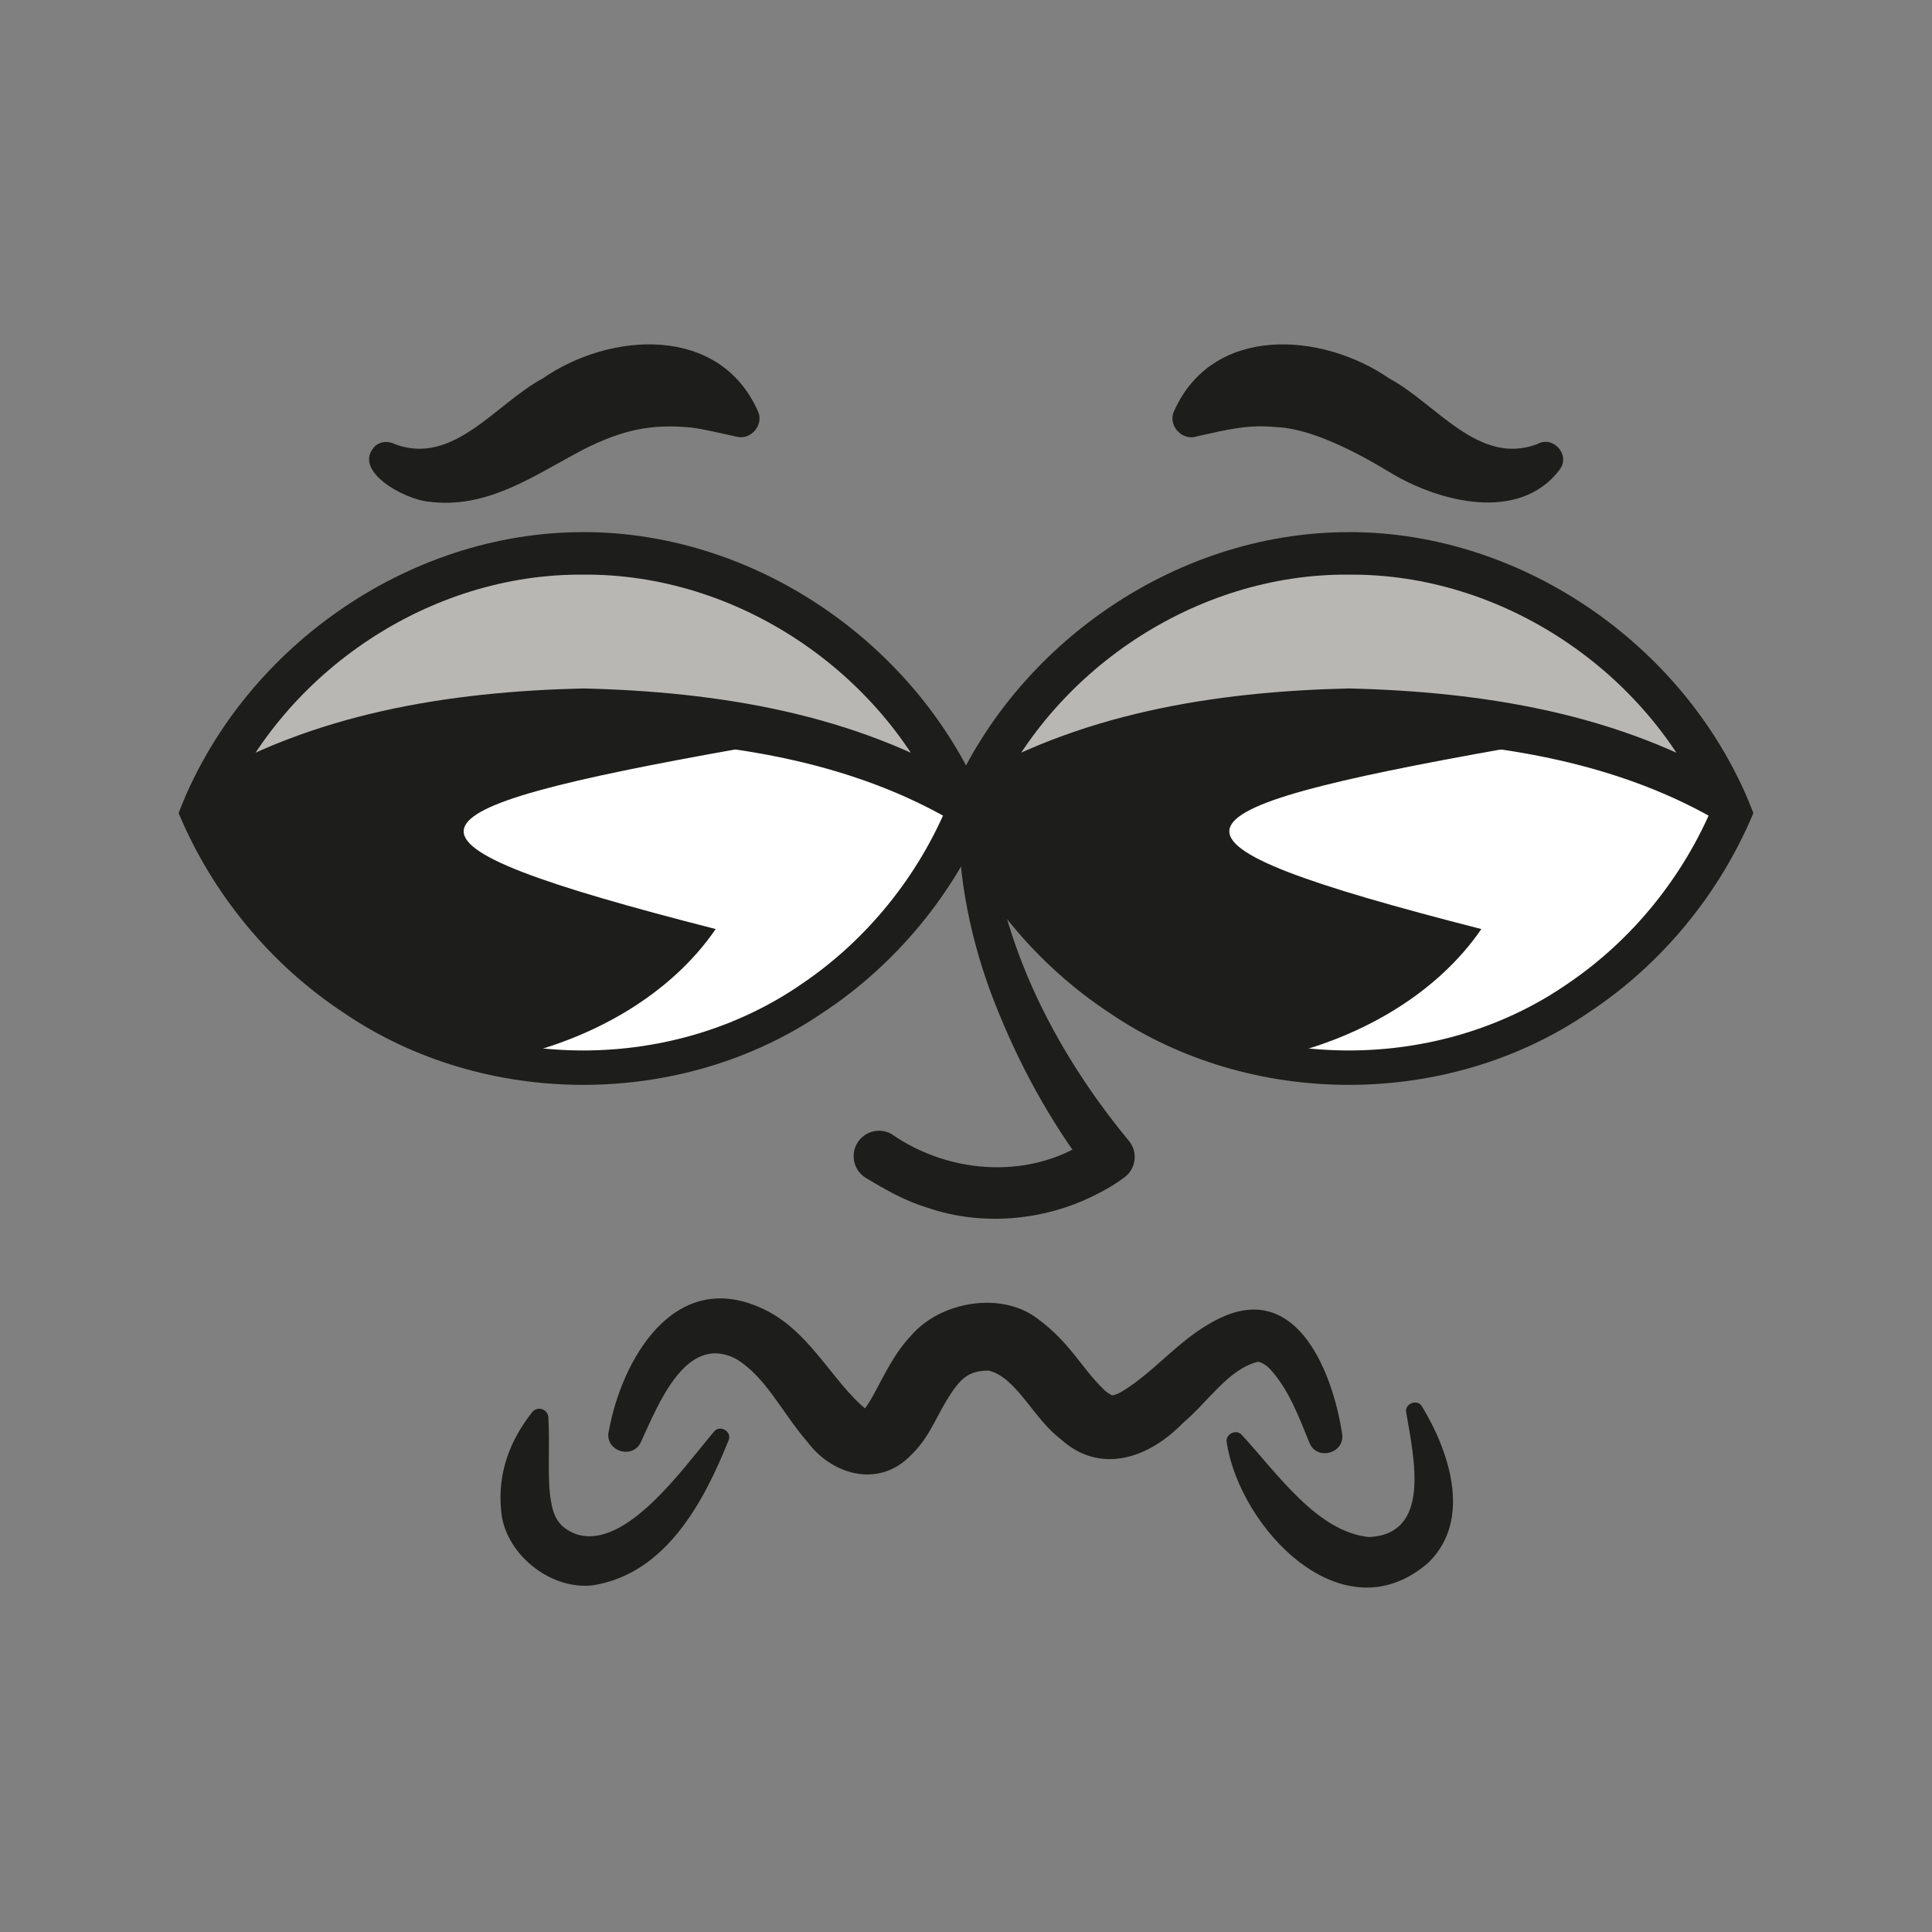
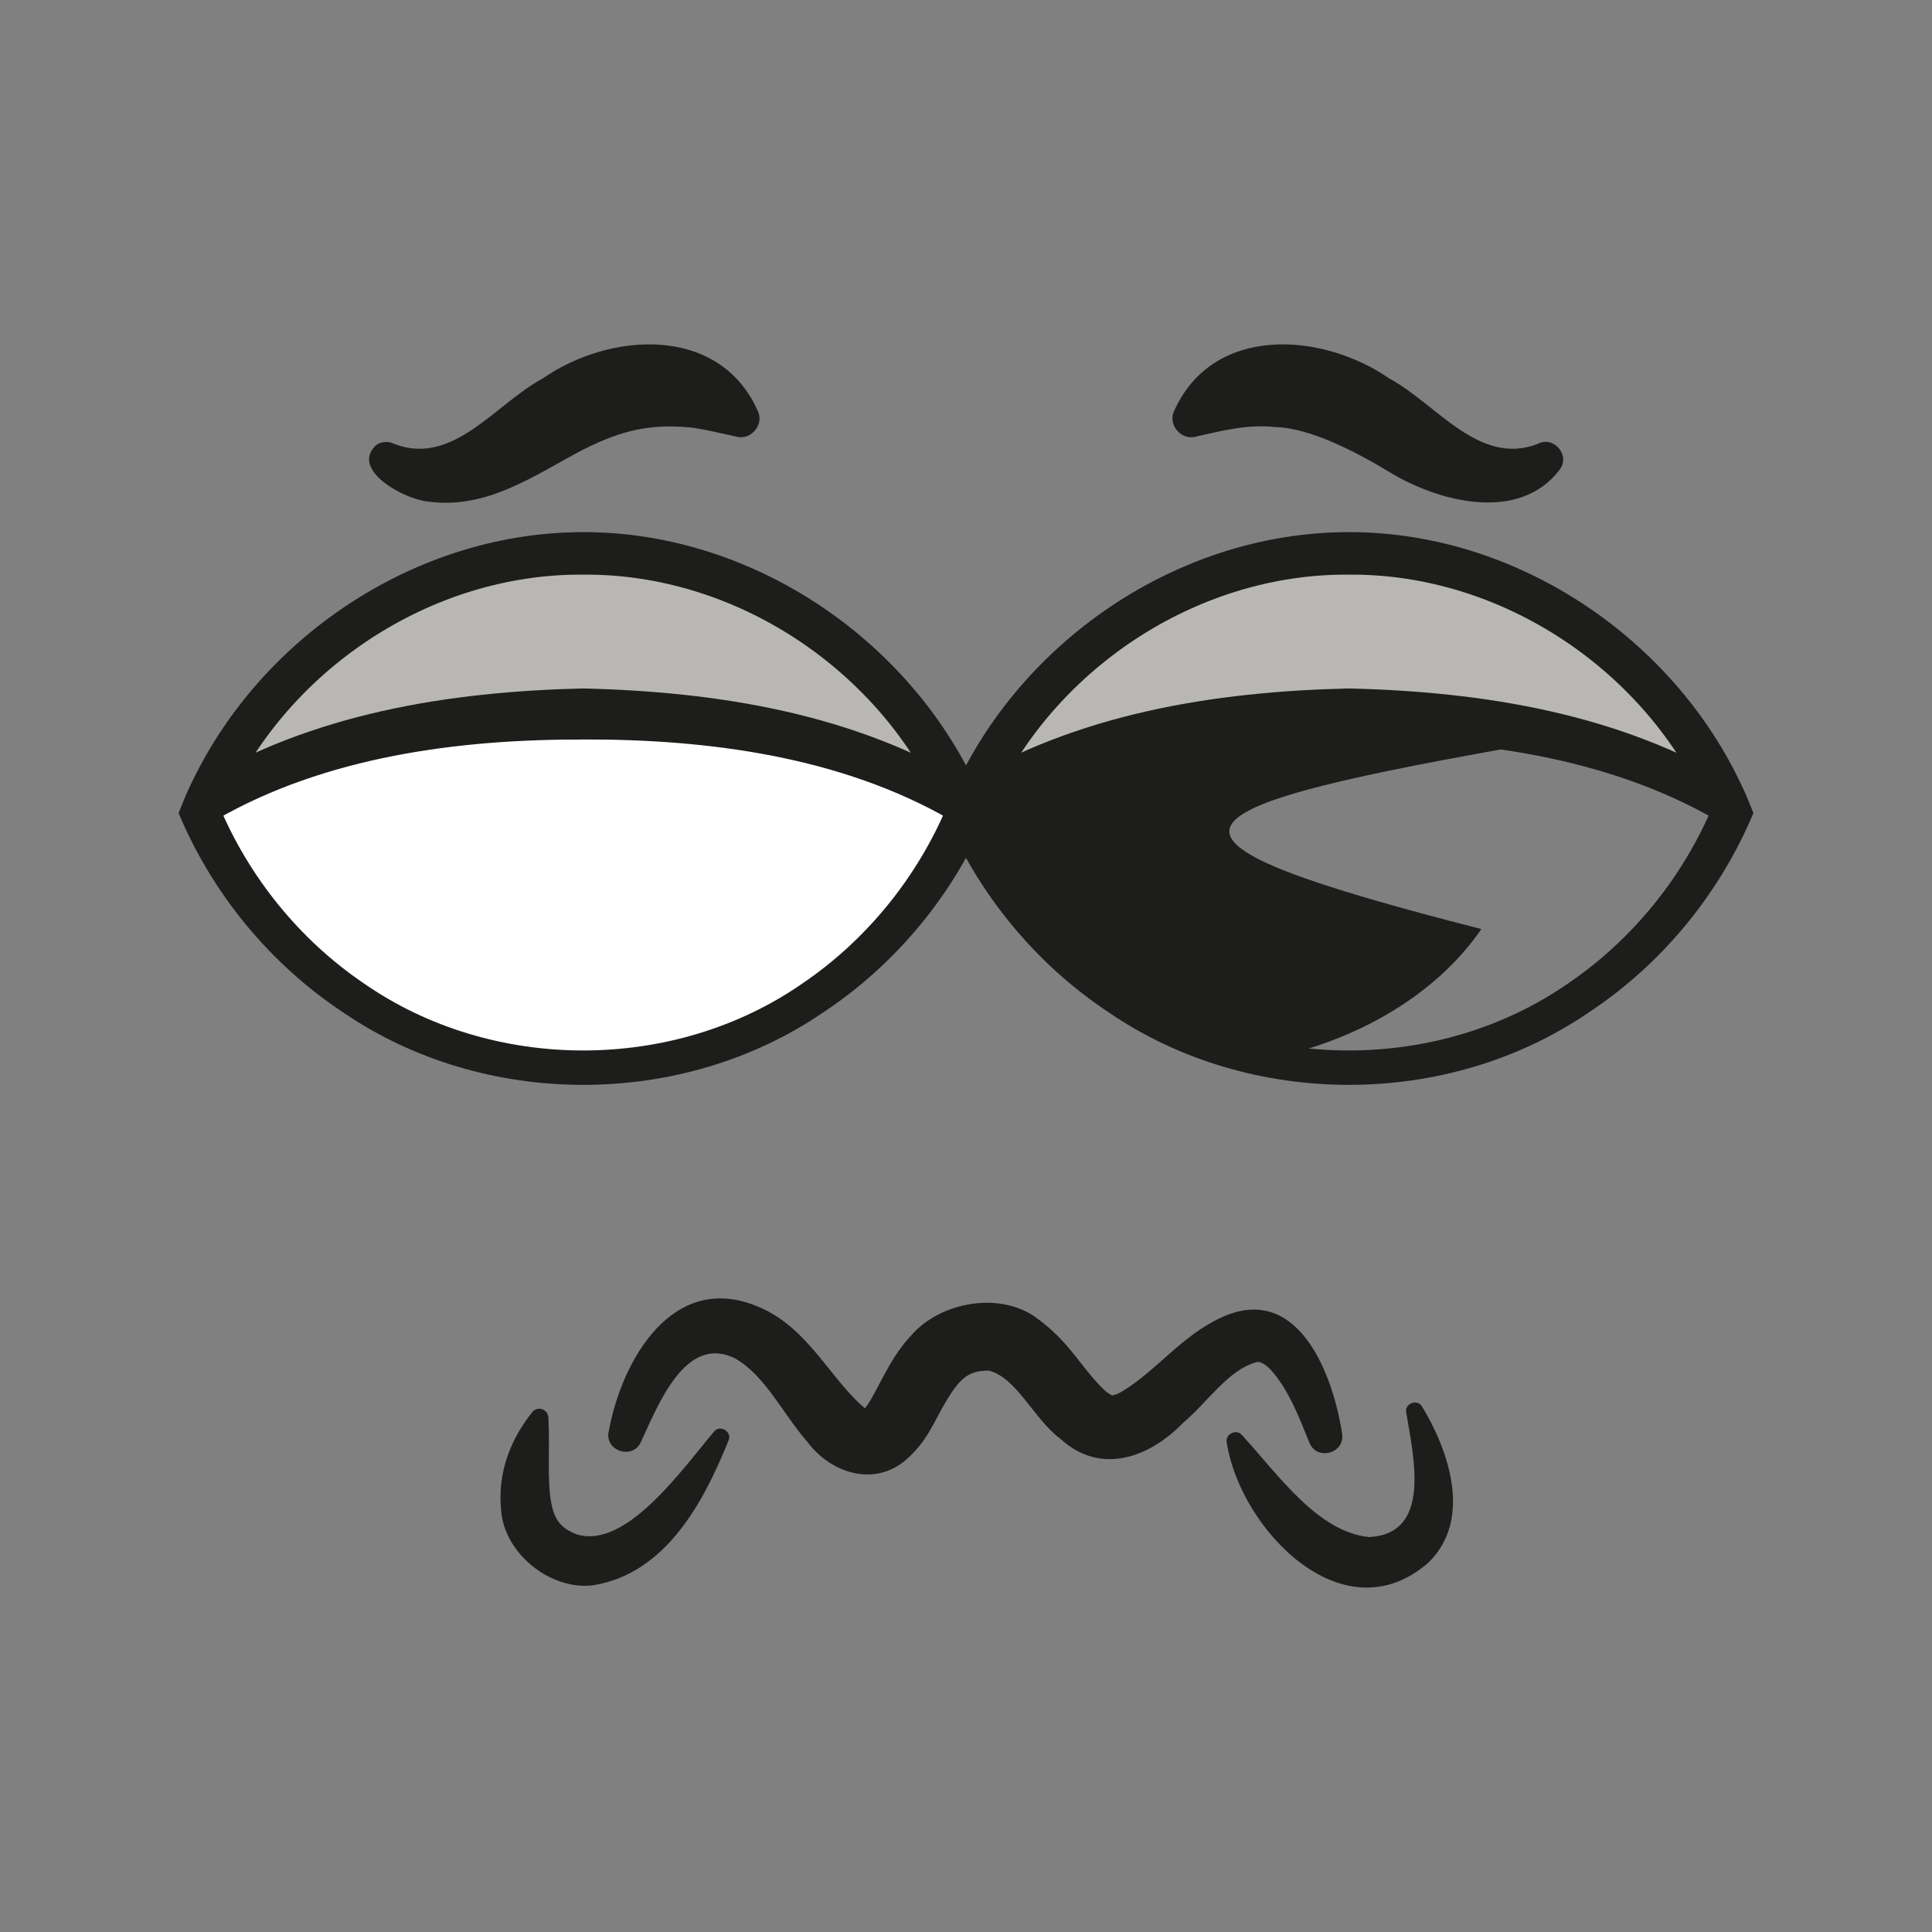
<svg xmlns="http://www.w3.org/2000/svg" id="Set" viewBox="0 0 432 432">
  <rect x="0" y="0" width="432" height="432" fill="#808080" stroke="none" />
  <defs>
    <style>.cls-1{fill:#1d1d1b;}.cls-1,.cls-2,.cls-3{stroke-width:0px;}.cls-2{fill:#b8b7b3;}.cls-3{fill:#fff;}</style>
  </defs>
  <g id="Face">
-     <path class="cls-1" d="M221.18,181.75c1.16,27,14.23,52.77,31.18,73.27,2.04,2.38,1.76,5.95-.61,7.99-2.48,1.9-4.67,3.1-7.06,4.3-11.43,5.7-25.24,6.9-37.36,2.72-4.86-1.46-9.26-3.96-13.58-6.56-2.73-1.55-3.68-5.03-2.13-7.76,1.54-2.71,4.97-3.67,7.68-2.17,13.26,9.27,31.84,10.37,45.16.68,0,0-.82,8.16-.82,8.16-8.98-11.86-15.78-24.35-21.18-38.04-5.32-13.52-8.33-28.03-8.15-42.6,0-1.89,1.53-3.43,3.43-3.43,1.91,0,3.43,1.56,3.44,3.43h0Z" />
-     <path class="cls-3" d="M301.59,124.69c-38.29,0-71.18,23.48-85.6,57.07,14.41,33.59,47.31,57.07,85.6,57.07s71.18-23.48,85.6-57.07c-14.41-33.59-47.31-57.07-85.6-57.07Z" />
    <path class="cls-1" d="M301.59,130.39c-34.64-.78-67.8,21.32-81.49,53.12,0,0,0-3.52,0-3.52,6.65,15.98,17.98,30.07,32.38,39.85,28.8,20.07,69.44,20.06,98.23,0,14.38-9.78,25.72-23.87,32.37-39.85v3.53c-13.7-31.8-46.85-53.89-81.48-53.12h0ZM301.59,118.98c39.45-.05,76.48,26.24,90.47,62.82-7.57,18.12-20.56,33.88-36.91,44.65-31.52,21.51-75.6,21.5-107.12,0-16.33-10.77-29.33-26.52-36.9-44.64,13.99-36.57,51.01-62.85,90.45-62.82h0Z" />
    <path class="cls-1" d="M337.09,167.32c-6.9-19.82-27.6-35.45-53.96-40.71-30.17,6.18-55.1,27.11-67.13,55.14,12.02,28.02,36.93,48.94,67.07,55.13,21-4.18,38.43-14.92,48.16-29.14-78.39-20.07-73.65-26.27,5.86-40.43Z" />
    <path class="cls-2" d="M301.59,159.65c34.6,0,65.26,7.76,84.48,19.73-14.93-32.3-47.1-54.69-84.48-54.69s-69.55,22.39-84.48,54.69c19.21-11.97,49.87-19.73,84.48-19.73Z" />
    <path class="cls-1" d="M301.59,153.94c30.05.72,60.69,5.59,86.9,21.54,0,0-6.59,5.82-6.59,5.82-13.53-31.26-46.07-53.1-80.31-52.81-34.24-.28-66.78,21.55-80.3,52.81,0,0-6.6-5.83-6.6-5.83,26.21-15.95,56.85-20.83,86.91-21.53h0ZM301.59,165.36c-27.97-.08-57.66,3.86-82.05,17.92-3.69,2.54-8.65-1.9-6.6-5.83,15.7-33.73,51.34-57.02,88.65-56.57,37.3-.45,72.94,22.85,88.64,56.57,1.99,4.05-2.86,8.3-6.59,5.82-24.4-14.06-54.08-18.01-82.05-17.92h0Z" />
    <path class="cls-3" d="M130.4,124.69c-38.29,0-71.18,23.48-85.6,57.07,14.41,33.59,47.31,57.07,85.6,57.07s71.18-23.48,85.6-57.07c-14.41-33.59-47.31-57.07-85.6-57.07Z" />
    <path class="cls-1" d="M130.4,130.39c-34.64-.78-67.8,21.32-81.49,53.12,0,0,0-3.52,0-3.52,6.65,15.98,17.98,30.07,32.38,39.85,28.8,20.07,69.44,20.06,98.23,0,14.38-9.78,25.72-23.87,32.37-39.85v3.53c-13.7-31.8-46.85-53.89-81.48-53.12h0ZM130.4,118.98c39.45-.05,76.48,26.24,90.47,62.82-7.57,18.12-20.56,33.88-36.91,44.65-31.52,21.51-75.6,21.5-107.12,0-16.33-10.77-29.33-26.52-36.9-44.64,13.99-36.57,51.01-62.85,90.45-62.82h0Z" />
-     <path class="cls-1" d="M165.89,167.32c-6.9-19.82-27.6-35.45-53.96-40.71-30.17,6.18-55.1,27.11-67.13,55.14,12.02,28.02,36.93,48.94,67.07,55.13,21-4.18,38.43-14.92,48.16-29.14-78.39-20.07-73.65-26.27,5.86-40.43Z" />
    <path class="cls-2" d="M130.4,159.65c34.6,0,65.26,7.76,84.48,19.73-14.93-32.3-47.1-54.69-84.48-54.69s-69.55,22.39-84.48,54.69c19.21-11.97,49.87-19.73,84.48-19.73Z" />
    <path class="cls-1" d="M130.4,153.94c30.05.72,60.69,5.59,86.9,21.54,0,0-6.59,5.82-6.59,5.82-13.53-31.26-46.07-53.1-80.31-52.81-34.24-.28-66.78,21.55-80.3,52.81,0,0-6.6-5.83-6.6-5.83,26.21-15.95,56.85-20.83,86.91-21.53h0ZM130.4,165.36c-27.97-.08-57.66,3.86-82.05,17.92-3.69,2.54-8.65-1.9-6.6-5.83,15.7-33.73,51.34-57.02,88.65-56.57,37.3-.45,72.94,22.85,88.64,56.57,1.99,4.05-2.86,8.3-6.59,5.82-24.4-14.06-54.08-18.01-82.05-17.92h0Z" />
    <g id="Eyebrows">
      <path class="cls-1" d="M88.28,99.31c13.1,4.93,22.53-9.03,33.09-14.7,15.04-10.41,39.5-12.05,48.1,7.33,1.41,2.99-1.52,6.51-4.7,5.72-3.85-.82-7.33-1.71-10.24-2.06-8.85-.86-15.27.46-24.18,4.96-10.82,5.68-21.45,13.42-34.65,11.59-5.18-.45-17.42-7.01-11.68-12.55,1.29-.98,2.92-.98,4.26-.29h0Z" />
      <path class="cls-1" d="M348.74,105.03c-9.07,11.94-27.1,7.16-37.87.64-7.45-4.53-17.82-9.96-25.66-10.17-6.01-.64-11.01.59-17.57,2.07-3.3,1.13-6.6-2.47-5.12-5.63,8.62-19.38,33.04-17.73,48.1-7.33,10.57,5.67,19.99,19.63,33.09,14.7,3.59-2.05,7.55,2.46,5.02,5.71h0Z" />
    </g>
  </g>
  <g id="Mouth">
    <path class="cls-1" d="M136.13,320.03c2.83-15.77,14.36-36.19,33.7-27.72,11.12,4.73,16.08,16.6,24.05,22.99.09-.02-.53-.14-.51-.13-.14,0-.36.12-.22,0,.28-.2,1.28-1.61,2.21-3.35,2.35-4.29,4.53-9.12,8.32-13.13,6.61-7.75,20.4-10.08,28.49-3.7,7.14,5.29,9.52,10.71,14.58,15.65,1.02,1.04,2.13,1.42,1.81,1.33-.1.12.94,0,2.31-.82,7.65-4.59,13.49-12.62,22.36-16.62,17.08-7.78,24.84,12.83,26.85,25.92.85,4.49-5.67,6.35-7.31,2.1-2.36-5.83-4.69-11.95-8.74-16.38-1.16-1.19-2.25-1.66-2.81-1.66-6.56,1.65-11.09,8.96-16.73,13.69-7.44,7.69-18.38,11.76-27.34,3.56-6.04-4.51-9.79-13.71-16.05-15.29-4.59,0-6.44,1.75-9.48,6.73-2.94,4.92-4.21,9.12-9.34,13.48-7.17,5.84-16.66,2.53-21.68-4.19-5.76-6.62-9.39-14.77-16.19-18.73-11.08-5.52-17.17,10.21-21.04,18.54-1.75,4.23-8.24,2.21-7.26-2.27h0Z" />
    <path class="cls-1" d="M162.93,322.01c-5.48,13.68-14.01,29.94-30.44,32.48-9.68,1.08-19.81-7.35-20.44-16.82-.81-8.37,2.01-15.67,6.97-21.93.71-.87,1.99-.99,2.86-.28.47.39.72.94.74,1.51.38,7.25-.34,13.96.64,19.02.68,3.88,2.27,5.8,5.68,7.09,11.07,3.46,23.75-14.75,30.66-22.9,1.26-1.74,4.12-.14,3.33,1.84Z" />
    <path class="cls-1" d="M277.74,320.92c8.03,8.76,16.84,21.61,28.38,22.77,13.91-.68,10.08-17.42,8.33-27.77-.52-2.08,2.54-3.24,3.54-1.38,5.75,9.43,11.44,25.07,1.43,34.84-19.15,16.78-42.18-7.65-45.11-26.8-.45-1.93,2.21-3.19,3.42-1.66Z" />
  </g>
</svg>